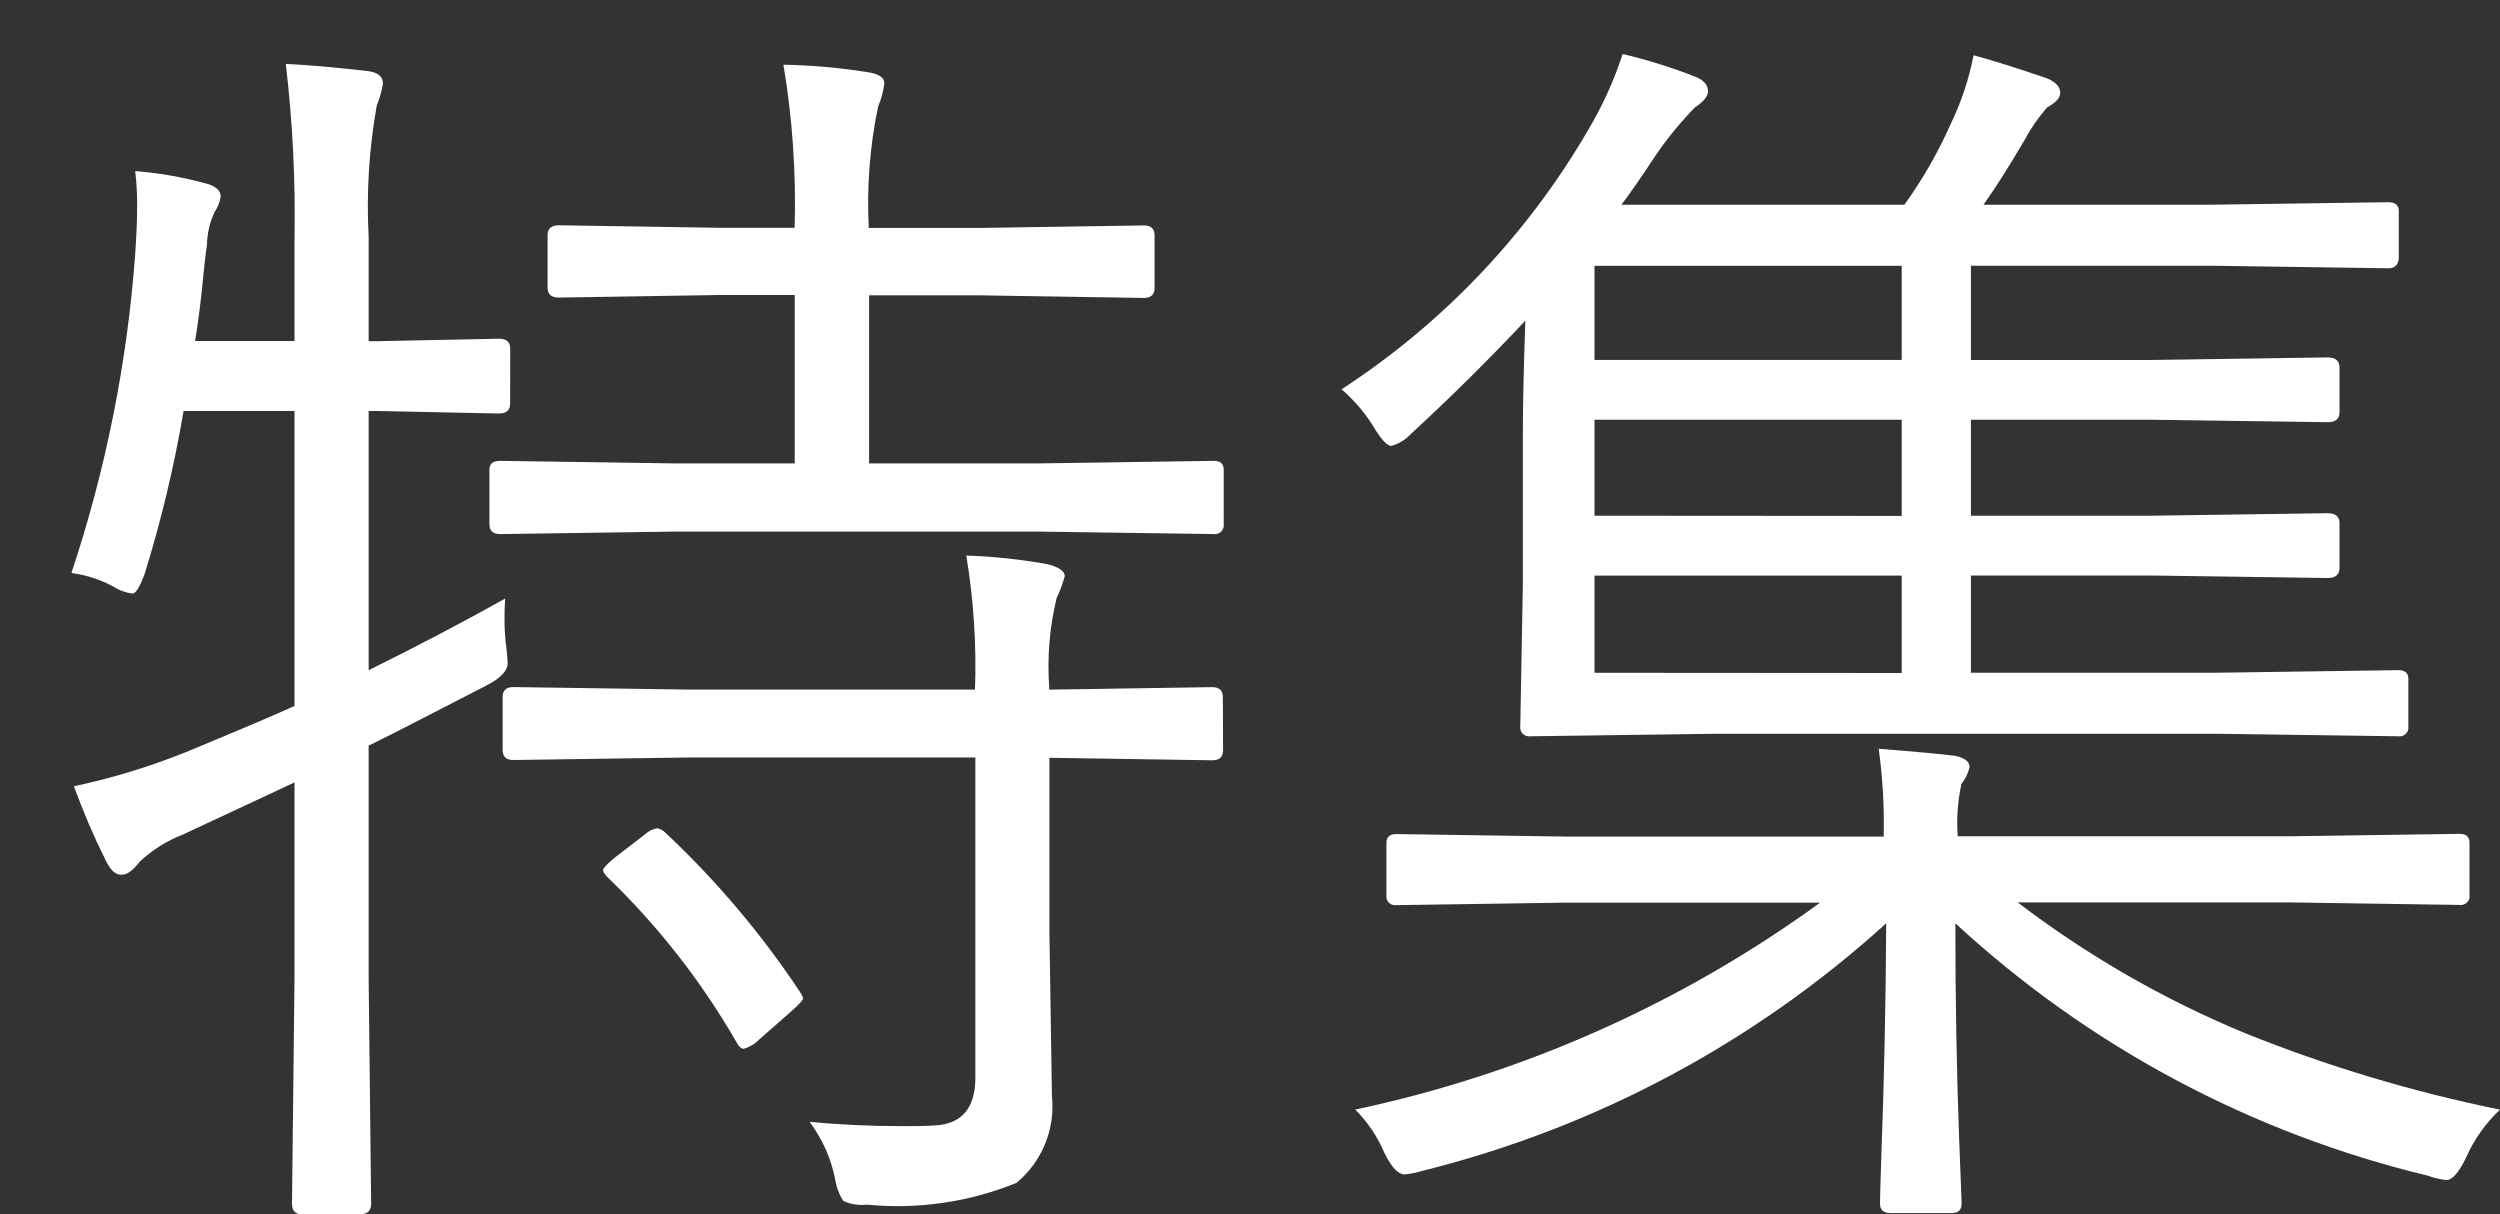
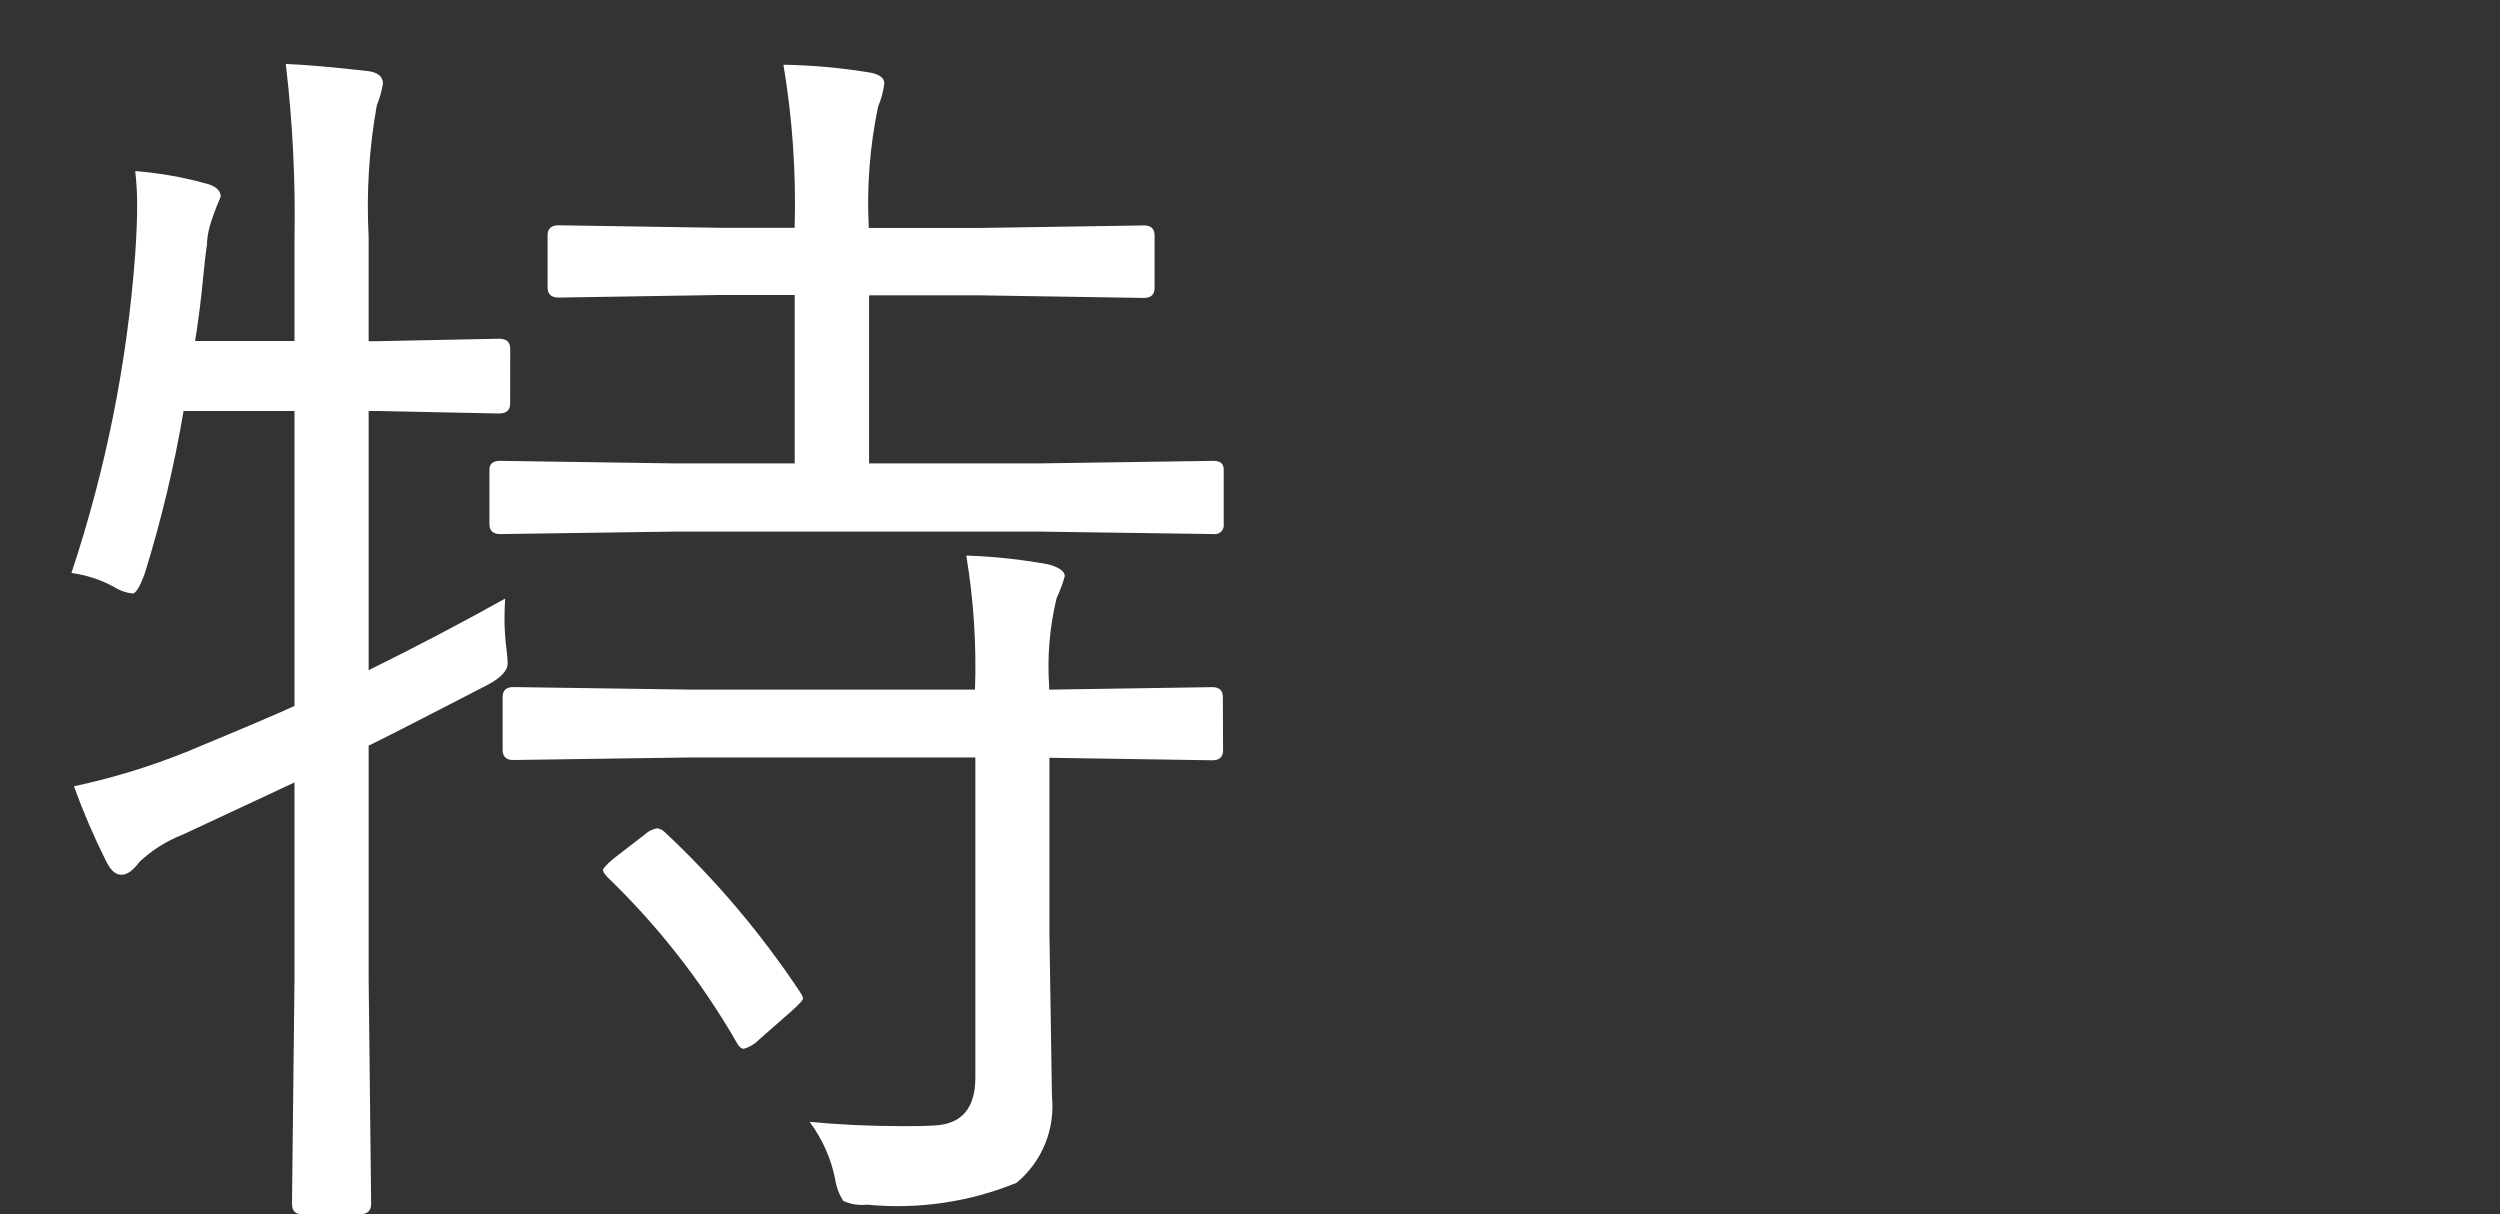
<svg xmlns="http://www.w3.org/2000/svg" version="1.1" id="レイヤー_1" x="0px" y="0px" width="35px" height="17px" viewBox="0 0 35 17" style="enable-background:new 0 0 35 17;" xml:space="preserve">
  <rect x="0" y="0" width="35" height="17" fill="#333333" stroke="none" />
  <style type="text/css">
	.st0{fill:#FFFFFF;}
</style>
  <g>
-     <path class="st0" d="M7.142,5.65c0,0.093-0.052,0.139-0.157,0.139L5.268,5.754H5.161v3.629c0.681-0.337,1.318-0.671,1.911-1.003   C7.066,8.473,7.063,8.569,7.063,8.669C7.063,8.806,7.072,8.943,7.09,9.078c0.011,0.099,0.017,0.169,0.017,0.209   c0,0.104-0.099,0.209-0.305,0.314c-0.913,0.472-1.46,0.751-1.641,0.838v3.254l0.035,3.159C5.196,16.951,5.144,17,5.039,17H4.228   c-0.093,0-0.14-0.049-0.14-0.148l0.035-3.141v-2.757l-1.57,0.733c-0.221,0.086-0.423,0.214-0.596,0.375   c-0.093,0.122-0.175,0.183-0.244,0.183H1.689c-0.075,0-0.145-0.067-0.209-0.199c-0.168-0.337-0.316-0.684-0.445-1.038   c0.536-0.114,1.062-0.275,1.57-0.479c0.814-0.338,1.32-0.553,1.518-0.646V5.754H2.57C2.44,6.521,2.259,7.279,2.029,8.022   C1.96,8.215,1.901,8.31,1.855,8.31c-0.096-0.012-0.189-0.046-0.27-0.099C1.403,8.113,1.205,8.049,1,8.022   c0.481-1.446,0.782-2.947,0.893-4.467C1.911,3.294,1.92,3.07,1.92,2.884c0.001-0.164-0.008-0.327-0.027-0.489   c0.324,0.026,0.646,0.081,0.96,0.166C3.01,2.596,3.09,2.66,3.09,2.753C3.077,2.832,3.048,2.906,3.002,2.972   C2.935,3.116,2.9,3.274,2.897,3.433C2.885,3.492,2.859,3.724,2.819,4.128C2.79,4.384,2.76,4.6,2.731,4.774h1.392V3.346   c0.015-0.819-0.026-1.638-0.122-2.451C4.269,0.906,4.65,0.939,5.144,0.994c0.145,0.018,0.217,0.076,0.217,0.175   C5.345,1.274,5.316,1.376,5.275,1.475c-0.108,0.607-0.147,1.225-0.114,1.84v1.462h0.107l1.718-0.035   c0.105,0,0.157,0.047,0.157,0.139L7.142,5.65z M17.132,7.337c0.009,0.068-0.038,0.131-0.106,0.14c-0.011,0.002-0.023,0.002-0.034,0   l-2.469-0.035H9.461l-2.46,0.035c-0.099,0-0.149-0.047-0.149-0.14V6.574c0-0.081,0.05-0.122,0.149-0.122l2.46,0.036h1.665V4.13   h-1.051L7.823,4.166c-0.105,0-0.157-0.047-0.157-0.14V3.294c0-0.093,0.052-0.14,0.157-0.14l2.251,0.035h1.051   c0.022-0.764-0.03-1.529-0.157-2.283c0.394,0.007,0.788,0.042,1.177,0.104c0.158,0.023,0.236,0.075,0.236,0.157   c-0.014,0.111-0.043,0.22-0.087,0.323c-0.117,0.559-0.161,1.131-0.131,1.701h1.57l2.283-0.035c0.099,0,0.148,0.047,0.148,0.14   v0.735c0,0.093-0.05,0.14-0.148,0.14l-2.283-0.036h-1.566v2.353h2.356l2.469-0.036c0.093,0,0.14,0.041,0.14,0.122L17.132,7.337z    M17.123,10.504c0,0.093-0.05,0.14-0.148,0.14l-2.283-0.035v2.455l0.035,2.283c0.048,0.462-0.139,0.917-0.496,1.213   c-0.663,0.27-1.381,0.375-2.094,0.305c-0.113,0.013-0.228-0.005-0.332-0.052c-0.058-0.093-0.097-0.197-0.113-0.306   c-0.058-0.291-0.181-0.565-0.358-0.802c0.413,0.041,0.849,0.061,1.309,0.061c0.145,0,0.29,0,0.436-0.009   c0.384-0.017,0.576-0.241,0.576-0.671v-4.481H9.628L7.185,10.64c-0.099,0-0.148-0.047-0.148-0.14V9.758   c0-0.092,0.05-0.139,0.148-0.139l2.443,0.035h4.022c0.022-0.628-0.019-1.256-0.122-1.876c0.383,0.012,0.765,0.053,1.143,0.122   c0.158,0.041,0.236,0.099,0.236,0.166c-0.029,0.105-0.067,0.208-0.114,0.306c-0.099,0.408-0.134,0.829-0.104,1.248v0.035   l2.283-0.035c0.099,0,0.148,0.047,0.148,0.139L17.123,10.504z M11.199,13.89c0.022,0.025,0.037,0.055,0.044,0.087   c0,0.023-0.05,0.078-0.148,0.166l-0.466,0.41c-0.06,0.062-0.135,0.107-0.218,0.13c-0.035,0-0.07-0.033-0.104-0.099   c-0.49-0.849-1.097-1.624-1.803-2.304c-0.042-0.046-0.062-0.078-0.062-0.099c0-0.021,0.056-0.087,0.166-0.175l0.419-0.323   c0.048-0.046,0.109-0.076,0.175-0.087c0.039,0.007,0.075,0.025,0.104,0.053c0.716,0.67,1.351,1.421,1.893,2.237L11.199,13.89z" />
-     <path class="st0" d="M33.717,10.168c0.009,0.068-0.038,0.131-0.106,0.14c-0.011,0.002-0.023,0.002-0.034,0l-2.521-0.035H23.98   l-2.556,0.035c-0.068,0.009-0.131-0.038-0.14-0.106c-0.002-0.011-0.002-0.023,0-0.034l0.036-1.985V6.077   c0-0.413,0.012-0.942,0.035-1.588C20.837,5.04,20.302,5.57,19.75,6.077c-0.073,0.08-0.167,0.137-0.271,0.166   c-0.053,0-0.125-0.072-0.218-0.217c-0.127-0.217-0.289-0.412-0.479-0.576c1.416-0.921,2.596-2.162,3.447-3.621   c0.202-0.338,0.366-0.698,0.488-1.073c0.35,0.083,0.694,0.191,1.029,0.323c0.11,0.047,0.166,0.114,0.166,0.199   c0,0.07-0.062,0.146-0.184,0.227c-0.195,0.2-0.373,0.416-0.532,0.645c-0.226,0.343-0.392,0.582-0.496,0.716h3.962   c0.253-0.352,0.469-0.728,0.645-1.124c0.149-0.307,0.258-0.633,0.323-0.968c0.25,0.066,0.593,0.174,1.029,0.323   c0.122,0.053,0.184,0.119,0.184,0.199c0,0.079-0.062,0.14-0.184,0.209c-0.122,0.139-0.227,0.291-0.314,0.454   c-0.222,0.378-0.414,0.68-0.576,0.907h3.184l2.482-0.035c0.099,0,0.148,0.041,0.148,0.122v0.645c0,0.105-0.049,0.158-0.148,0.158   l-2.482-0.036h-3.36v1.32h2.512l2.482-0.036c0.111,0,0.166,0.047,0.166,0.14v0.628c0,0.093-0.055,0.139-0.166,0.139l-2.482-0.035   h-2.512V7.22h2.512l2.482-0.035c0.111,0,0.166,0.047,0.166,0.139v0.628c0,0.093-0.055,0.14-0.166,0.14l-2.482-0.035h-2.512v1.361   h3.463l2.521-0.036c0.093,0,0.14,0.041,0.14,0.123V10.168z M35,15.535c-0.204,0.192-0.367,0.423-0.479,0.68   c-0.099,0.203-0.19,0.306-0.271,0.306c-0.09-0.01-0.178-0.03-0.262-0.062c-2.47-0.594-4.747-1.81-6.613-3.533   c0,1.076,0.018,2.082,0.053,3.019c0.024,0.596,0.035,0.893,0.035,0.907c0,0.087-0.047,0.131-0.139,0.131h-0.856   c-0.099,0-0.148-0.044-0.148-0.131c0-0.066,0.006-0.273,0.017-0.619c0.04-1.064,0.064-2.166,0.07-3.307   c-1.842,1.672-4.069,2.862-6.483,3.463c-0.085,0.027-0.172,0.044-0.261,0.053c-0.087,0-0.181-0.099-0.28-0.298   c-0.096-0.228-0.235-0.436-0.41-0.61c2.349-0.498,4.567-1.485,6.509-2.897h-3.56l-2.373,0.035c-0.067,0.01-0.13-0.037-0.139-0.105   c-0.002-0.012-0.002-0.024,0-0.035v-0.733c0-0.081,0.047-0.122,0.139-0.122l2.373,0.035h4.45c0.009-0.411-0.014-0.822-0.07-1.229   c0.512,0.04,0.87,0.073,1.073,0.099c0.134,0.03,0.199,0.081,0.199,0.158c-0.02,0.086-0.059,0.166-0.114,0.235   c-0.052,0.24-0.07,0.487-0.052,0.733h4.65l2.376-0.034c0.092,0,0.139,0.041,0.139,0.122v0.733c0.01,0.067-0.036,0.13-0.104,0.14   c-0.012,0.002-0.024,0.002-0.035,0l-2.373-0.035h-3.813c0.978,0.746,2.048,1.361,3.184,1.831   C32.586,14.929,33.781,15.287,35,15.535z M26.624,5.039V3.721h-4.301v1.318H26.624z M26.624,7.223V5.876h-4.301V7.22L26.624,7.223z    M26.624,9.422V8.058h-4.301v1.361L26.624,9.422z" />
+     <path class="st0" d="M7.142,5.65c0,0.093-0.052,0.139-0.157,0.139L5.268,5.754H5.161v3.629c0.681-0.337,1.318-0.671,1.911-1.003   C7.066,8.473,7.063,8.569,7.063,8.669C7.063,8.806,7.072,8.943,7.09,9.078c0.011,0.099,0.017,0.169,0.017,0.209   c0,0.104-0.099,0.209-0.305,0.314c-0.913,0.472-1.46,0.751-1.641,0.838v3.254l0.035,3.159C5.196,16.951,5.144,17,5.039,17H4.228   c-0.093,0-0.14-0.049-0.14-0.148l0.035-3.141v-2.757l-1.57,0.733c-0.221,0.086-0.423,0.214-0.596,0.375   c-0.093,0.122-0.175,0.183-0.244,0.183H1.689c-0.075,0-0.145-0.067-0.209-0.199c-0.168-0.337-0.316-0.684-0.445-1.038   c0.536-0.114,1.062-0.275,1.57-0.479c0.814-0.338,1.32-0.553,1.518-0.646V5.754H2.57C2.44,6.521,2.259,7.279,2.029,8.022   C1.96,8.215,1.901,8.31,1.855,8.31c-0.096-0.012-0.189-0.046-0.27-0.099C1.403,8.113,1.205,8.049,1,8.022   c0.481-1.446,0.782-2.947,0.893-4.467C1.911,3.294,1.92,3.07,1.92,2.884c0.001-0.164-0.008-0.327-0.027-0.489   c0.324,0.026,0.646,0.081,0.96,0.166C3.01,2.596,3.09,2.66,3.09,2.753C2.935,3.116,2.9,3.274,2.897,3.433C2.885,3.492,2.859,3.724,2.819,4.128C2.79,4.384,2.76,4.6,2.731,4.774h1.392V3.346   c0.015-0.819-0.026-1.638-0.122-2.451C4.269,0.906,4.65,0.939,5.144,0.994c0.145,0.018,0.217,0.076,0.217,0.175   C5.345,1.274,5.316,1.376,5.275,1.475c-0.108,0.607-0.147,1.225-0.114,1.84v1.462h0.107l1.718-0.035   c0.105,0,0.157,0.047,0.157,0.139L7.142,5.65z M17.132,7.337c0.009,0.068-0.038,0.131-0.106,0.14c-0.011,0.002-0.023,0.002-0.034,0   l-2.469-0.035H9.461l-2.46,0.035c-0.099,0-0.149-0.047-0.149-0.14V6.574c0-0.081,0.05-0.122,0.149-0.122l2.46,0.036h1.665V4.13   h-1.051L7.823,4.166c-0.105,0-0.157-0.047-0.157-0.14V3.294c0-0.093,0.052-0.14,0.157-0.14l2.251,0.035h1.051   c0.022-0.764-0.03-1.529-0.157-2.283c0.394,0.007,0.788,0.042,1.177,0.104c0.158,0.023,0.236,0.075,0.236,0.157   c-0.014,0.111-0.043,0.22-0.087,0.323c-0.117,0.559-0.161,1.131-0.131,1.701h1.57l2.283-0.035c0.099,0,0.148,0.047,0.148,0.14   v0.735c0,0.093-0.05,0.14-0.148,0.14l-2.283-0.036h-1.566v2.353h2.356l2.469-0.036c0.093,0,0.14,0.041,0.14,0.122L17.132,7.337z    M17.123,10.504c0,0.093-0.05,0.14-0.148,0.14l-2.283-0.035v2.455l0.035,2.283c0.048,0.462-0.139,0.917-0.496,1.213   c-0.663,0.27-1.381,0.375-2.094,0.305c-0.113,0.013-0.228-0.005-0.332-0.052c-0.058-0.093-0.097-0.197-0.113-0.306   c-0.058-0.291-0.181-0.565-0.358-0.802c0.413,0.041,0.849,0.061,1.309,0.061c0.145,0,0.29,0,0.436-0.009   c0.384-0.017,0.576-0.241,0.576-0.671v-4.481H9.628L7.185,10.64c-0.099,0-0.148-0.047-0.148-0.14V9.758   c0-0.092,0.05-0.139,0.148-0.139l2.443,0.035h4.022c0.022-0.628-0.019-1.256-0.122-1.876c0.383,0.012,0.765,0.053,1.143,0.122   c0.158,0.041,0.236,0.099,0.236,0.166c-0.029,0.105-0.067,0.208-0.114,0.306c-0.099,0.408-0.134,0.829-0.104,1.248v0.035   l2.283-0.035c0.099,0,0.148,0.047,0.148,0.139L17.123,10.504z M11.199,13.89c0.022,0.025,0.037,0.055,0.044,0.087   c0,0.023-0.05,0.078-0.148,0.166l-0.466,0.41c-0.06,0.062-0.135,0.107-0.218,0.13c-0.035,0-0.07-0.033-0.104-0.099   c-0.49-0.849-1.097-1.624-1.803-2.304c-0.042-0.046-0.062-0.078-0.062-0.099c0-0.021,0.056-0.087,0.166-0.175l0.419-0.323   c0.048-0.046,0.109-0.076,0.175-0.087c0.039,0.007,0.075,0.025,0.104,0.053c0.716,0.67,1.351,1.421,1.893,2.237L11.199,13.89z" />
  </g>
</svg>